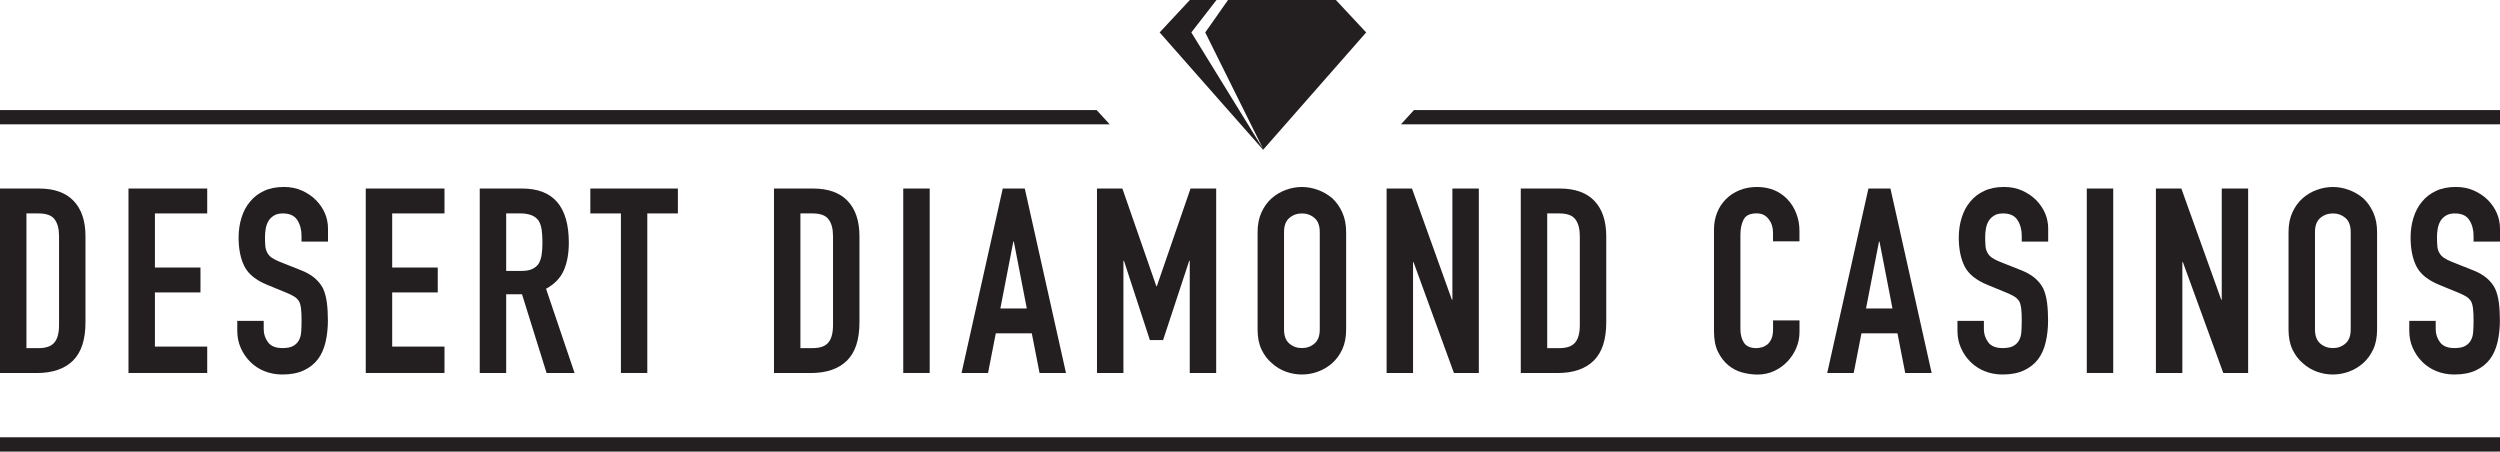
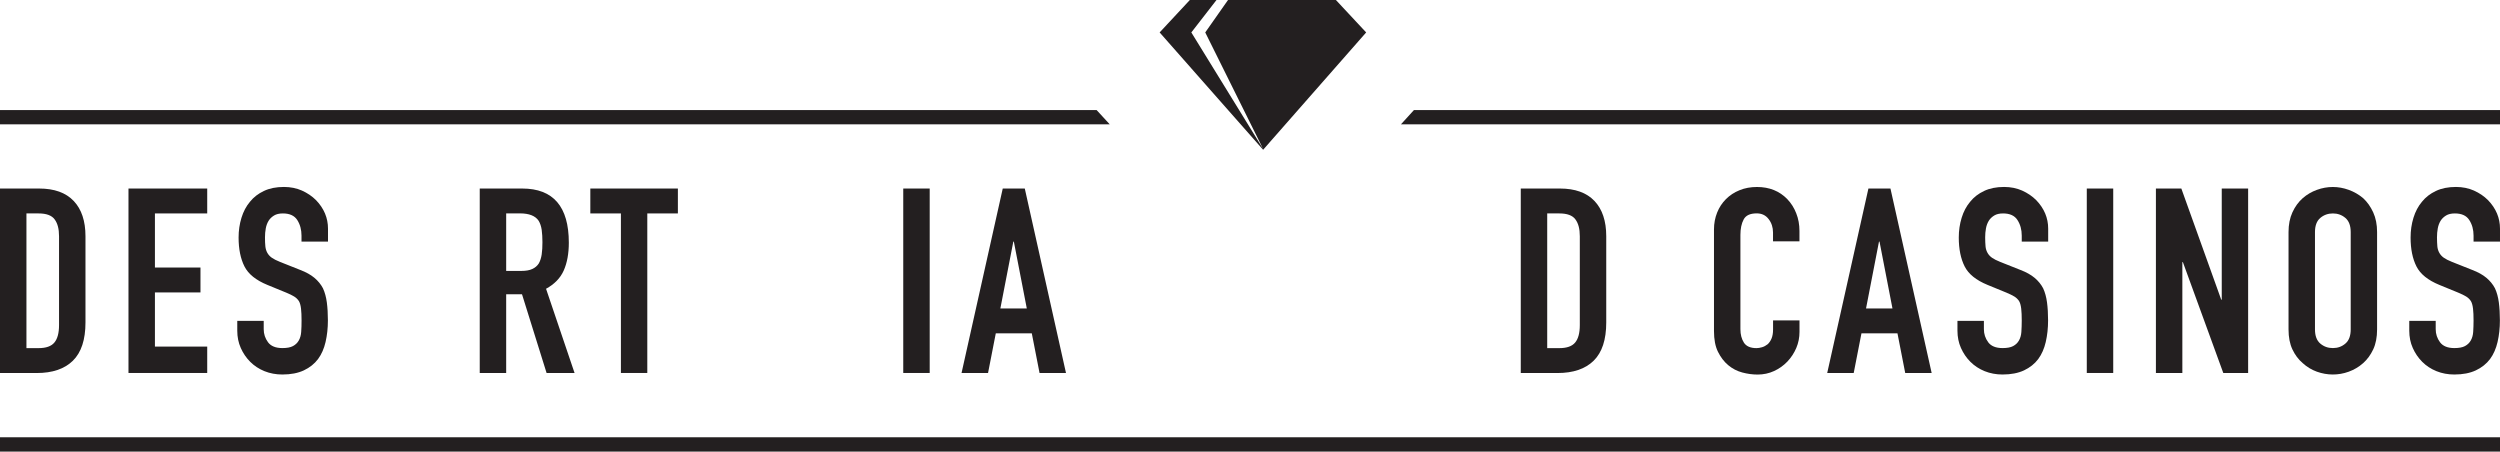
<svg xmlns="http://www.w3.org/2000/svg" id="uuid-46763d29-7c5d-4ed6-a06b-76149445b8f1" width="470.88" height="85.06" viewBox="0 0 470.88 85.06">
  <polygon points="231.3 0 227.01 6.11 237.92 28.08 224.39 6.11 229.13 0 224.11 0 218.42 6.11 237.91 28.21 257.32 6.11 251.62 0 231.3 0" style="fill:#231f20;" />
  <polygon points="0 20.73 0 23.42 209.02 23.42 206.55 20.73 0 20.73" style="fill:#231f20;" />
  <polygon points="470.88 20.73 470.88 23.42 263.87 23.42 266.32 20.73 470.88 20.73" style="fill:#231f20;" />
  <rect x="0" y="82.36" width="470.88" height="2.7" style="fill:#231f20;" />
  <g>
    <path d="M0,70.25V35.51H7.37c2.86,0,5.03,.78,6.51,2.34,1.48,1.56,2.22,3.78,2.22,6.64v16.25c0,3.25-.79,5.65-2.37,7.2-1.58,1.55-3.85,2.32-6.81,2.32H0Zm4.98-30.05v25.37h2.29c1.4,0,2.39-.35,2.97-1.05,.59-.7,.88-1.8,.88-3.29v-16.74c0-1.37-.27-2.42-.83-3.17-.55-.75-1.56-1.12-3.02-1.12h-2.29Z" style="fill:#231f20;" />
    <polygon points="24.2 70.25 24.2 35.51 39.03 35.51 39.03 40.2 29.18 40.2 29.18 50.39 37.76 50.39 37.76 55.08 29.18 55.08 29.18 65.28 39.03 65.28 39.03 70.25 24.2 70.25" style="fill:#231f20;" />
    <path d="M61.77,45.51h-4.98v-1.12c0-1.14-.27-2.12-.8-2.95-.54-.83-1.44-1.24-2.71-1.24-.68,0-1.24,.13-1.66,.39-.42,.26-.77,.58-1.02,.98-.26,.42-.44,.9-.54,1.44-.1,.54-.15,1.1-.15,1.68,0,.68,.02,1.25,.07,1.71s.17,.86,.37,1.22c.2,.36,.48,.67,.85,.93,.37,.26,.89,.52,1.54,.78l3.8,1.51c1.11,.42,2,.92,2.68,1.49,.68,.57,1.22,1.23,1.61,1.97,.36,.78,.6,1.67,.73,2.66,.13,.99,.2,2.12,.2,3.39,0,1.46-.15,2.82-.44,4.07-.29,1.25-.76,2.32-1.41,3.2-.68,.91-1.58,1.62-2.68,2.14-1.11,.52-2.46,.78-4.05,.78-1.2,0-2.33-.21-3.37-.63-1.04-.42-1.93-1.01-2.68-1.76-.75-.75-1.34-1.62-1.78-2.61-.44-.99-.66-2.07-.66-3.25v-1.85h4.98v1.56c0,.91,.27,1.73,.81,2.46,.54,.73,1.44,1.1,2.71,1.1,.85,0,1.51-.12,1.98-.37s.84-.59,1.1-1.05c.26-.45,.42-1,.46-1.63,.05-.63,.07-1.34,.07-2.12,0-.91-.03-1.66-.1-2.25-.07-.59-.19-1.06-.39-1.41-.23-.36-.53-.65-.9-.88-.37-.23-.87-.47-1.49-.73l-3.56-1.46c-2.15-.88-3.59-2.04-4.32-3.49-.73-1.45-1.1-3.26-1.1-5.44,0-1.3,.18-2.54,.54-3.71,.36-1.17,.89-2.18,1.61-3.03,.68-.85,1.55-1.52,2.61-2.02,1.06-.51,2.32-.76,3.78-.76,1.24,0,2.37,.23,3.39,.68,1.02,.46,1.91,1.06,2.66,1.81,1.5,1.56,2.25,3.35,2.25,5.37v2.44Z" style="fill:#231f20;" />
-     <polygon points="68.89 70.25 68.89 35.51 83.72 35.51 83.72 40.2 73.87 40.2 73.87 50.39 82.45 50.39 82.45 55.08 73.87 55.08 73.87 65.28 83.72 65.28 83.72 70.25 68.89 70.25" style="fill:#231f20;" />
    <path d="M90.36,70.25V35.51h8c5.85,0,8.78,3.4,8.78,10.2,0,2.05-.32,3.79-.95,5.22-.63,1.43-1.75,2.59-3.34,3.46l5.37,15.86h-5.27l-4.63-14.83h-2.98v14.83h-4.98Zm4.98-30.05v10.83h2.83c.88,0,1.58-.12,2.1-.37,.52-.24,.93-.59,1.22-1.05,.26-.46,.44-1.02,.54-1.68,.1-.67,.14-1.44,.14-2.32s-.05-1.65-.14-2.32c-.1-.67-.29-1.25-.59-1.73-.62-.91-1.79-1.37-3.51-1.37h-2.58Z" style="fill:#231f20;" />
    <polygon points="116.95 70.25 116.95 40.2 111.19 40.2 111.19 35.51 127.68 35.51 127.68 40.2 121.92 40.2 121.92 70.25 116.95 70.25" style="fill:#231f20;" />
-     <path d="M145.78,70.25V35.51h7.37c2.86,0,5.03,.78,6.51,2.34,1.48,1.56,2.22,3.78,2.22,6.64v16.25c0,3.25-.79,5.65-2.37,7.2-1.58,1.55-3.85,2.32-6.81,2.32h-6.93Zm4.98-30.05v25.37h2.29c1.4,0,2.39-.35,2.97-1.05,.59-.7,.88-1.8,.88-3.29v-16.74c0-1.37-.27-2.42-.83-3.17-.55-.75-1.56-1.12-3.02-1.12h-2.29Z" style="fill:#231f20;" />
    <rect x="170.13" y="35.51" width="4.98" height="34.74" style="fill:#231f20;" />
    <path d="M181.11,70.25l7.76-34.74h4.15l7.76,34.74h-4.98l-1.46-7.47h-6.78l-1.46,7.47h-4.98Zm12.29-12.15l-2.44-12.59h-.1l-2.44,12.59h4.98Z" style="fill:#231f20;" />
-     <polygon points="206.62 70.25 206.62 35.51 211.4 35.51 217.8 53.91 217.89 53.91 224.24 35.51 229.07 35.51 229.07 70.25 224.09 70.25 224.09 49.12 223.99 49.12 219.07 64.05 216.58 64.05 211.7 49.12 211.6 49.12 211.6 70.25 206.62 70.25" style="fill:#231f20;" />
-     <path d="M236.87,43.71c0-1.4,.24-2.64,.73-3.71,.49-1.07,1.14-1.97,1.95-2.68,.78-.68,1.67-1.2,2.66-1.56,.99-.36,1.99-.54,3-.54s2.01,.18,3,.54c.99,.36,1.9,.88,2.71,1.56,.78,.72,1.41,1.61,1.9,2.68,.48,1.07,.73,2.31,.73,3.71v18.34c0,1.46-.25,2.72-.73,3.76-.49,1.04-1.12,1.9-1.9,2.59-.81,.72-1.72,1.25-2.71,1.61-.99,.36-1.99,.53-3,.53s-2.01-.18-3-.53c-.99-.36-1.88-.89-2.66-1.61-.81-.68-1.46-1.55-1.95-2.59-.49-1.04-.73-2.29-.73-3.76v-18.34Zm4.98,18.34c0,1.2,.33,2.09,1,2.66,.67,.57,1.45,.85,2.37,.85s1.7-.28,2.36-.85c.67-.57,1-1.46,1-2.66v-18.34c0-1.2-.33-2.09-1-2.66-.67-.57-1.46-.85-2.36-.85s-1.7,.28-2.37,.85c-.67,.57-1,1.46-1,2.66v18.34Z" style="fill:#231f20;" />
-     <polygon points="261.17 70.25 261.17 35.51 265.95 35.51 273.46 56.44 273.56 56.44 273.56 35.51 278.54 35.51 278.54 70.25 273.85 70.25 266.24 49.37 266.15 49.37 266.15 70.25 261.17 70.25" style="fill:#231f20;" />
    <path d="M286.44,70.25V35.51h7.37c2.86,0,5.03,.78,6.51,2.34,1.48,1.56,2.22,3.78,2.22,6.64v16.25c0,3.25-.79,5.65-2.37,7.2-1.58,1.55-3.85,2.32-6.81,2.32h-6.93Zm4.98-30.05v25.37h2.29c1.4,0,2.39-.35,2.97-1.05,.59-.7,.88-1.8,.88-3.29v-16.74c0-1.37-.27-2.42-.83-3.17-.55-.75-1.56-1.12-3.02-1.12h-2.29Z" style="fill:#231f20;" />
    <path d="M338.94,60.35v2.15c0,1.07-.2,2.09-.61,3.05-.41,.96-.97,1.81-1.68,2.56-.72,.75-1.55,1.34-2.51,1.78-.96,.44-1.99,.66-3.1,.66-.94,0-1.9-.13-2.88-.39-.98-.26-1.86-.72-2.64-1.37-.78-.65-1.42-1.49-1.93-2.51-.51-1.02-.76-2.33-.76-3.93v-19.13c0-1.14,.2-2.19,.59-3.17s.94-1.82,1.66-2.54c.72-.72,1.57-1.28,2.56-1.68,.99-.41,2.09-.61,3.29-.61,2.34,0,4.24,.77,5.71,2.29,.72,.75,1.28,1.63,1.68,2.66,.41,1.02,.61,2.14,.61,3.34v1.95h-4.98v-1.66c0-.97-.27-1.82-.83-2.54-.55-.72-1.3-1.07-2.24-1.07-1.24,0-2.06,.38-2.46,1.15-.41,.77-.61,1.73-.61,2.9v17.76c0,1.01,.22,1.85,.66,2.54,.44,.68,1.23,1.03,2.37,1.03,.32,0,.67-.06,1.05-.17,.37-.11,.72-.3,1.05-.56,.29-.26,.54-.62,.73-1.07,.19-.46,.29-1.02,.29-1.71v-1.71h4.98Z" style="fill:#231f20;" />
    <path d="M344.16,70.25l7.76-34.74h4.15l7.76,34.74h-4.98l-1.46-7.47h-6.78l-1.46,7.47h-4.98Zm12.29-12.15l-2.44-12.59h-.1l-2.44,12.59h4.98Z" style="fill:#231f20;" />
    <path d="M385.78,45.51h-4.98v-1.12c0-1.14-.27-2.12-.81-2.95-.53-.83-1.44-1.24-2.71-1.24-.68,0-1.24,.13-1.66,.39-.42,.26-.77,.58-1.02,.98-.26,.42-.44,.9-.54,1.44-.1,.54-.15,1.1-.15,1.68,0,.68,.03,1.25,.07,1.71s.17,.86,.37,1.22c.2,.36,.48,.67,.85,.93,.37,.26,.89,.52,1.54,.78l3.8,1.51c1.11,.42,2,.92,2.68,1.49,.68,.57,1.22,1.23,1.61,1.97,.36,.78,.6,1.67,.73,2.66,.13,.99,.2,2.12,.2,3.39,0,1.46-.15,2.82-.44,4.07-.29,1.25-.76,2.32-1.41,3.2-.68,.91-1.58,1.62-2.68,2.14-1.11,.52-2.46,.78-4.05,.78-1.2,0-2.33-.21-3.37-.63-1.04-.42-1.93-1.01-2.68-1.76-.75-.75-1.34-1.62-1.78-2.61-.44-.99-.66-2.07-.66-3.25v-1.85h4.98v1.56c0,.91,.27,1.73,.81,2.46,.54,.73,1.44,1.1,2.71,1.1,.85,0,1.51-.12,1.98-.37s.84-.59,1.1-1.05c.26-.45,.42-1,.46-1.63s.07-1.34,.07-2.12c0-.91-.03-1.66-.1-2.25-.07-.59-.19-1.06-.39-1.41-.23-.36-.53-.65-.9-.88-.38-.23-.87-.47-1.49-.73l-3.56-1.46c-2.15-.88-3.59-2.04-4.32-3.49-.73-1.45-1.1-3.26-1.1-5.44,0-1.3,.18-2.54,.54-3.71,.36-1.17,.89-2.18,1.61-3.03,.68-.85,1.55-1.52,2.61-2.02,1.06-.51,2.32-.76,3.78-.76,1.24,0,2.37,.23,3.39,.68,1.02,.46,1.91,1.06,2.66,1.81,1.5,1.56,2.25,3.35,2.25,5.37v2.44Z" style="fill:#231f20;" />
    <path d="M470.88,45.51h-4.98v-1.12c0-1.14-.27-2.12-.81-2.95-.53-.83-1.44-1.24-2.71-1.24-.68,0-1.24,.13-1.66,.39-.42,.26-.77,.58-1.02,.98-.26,.42-.44,.9-.54,1.44-.1,.54-.15,1.1-.15,1.68,0,.68,.03,1.25,.07,1.71s.17,.86,.37,1.22c.2,.36,.48,.67,.85,.93,.37,.26,.89,.52,1.54,.78l3.8,1.51c1.11,.42,2,.92,2.68,1.49,.68,.57,1.22,1.23,1.61,1.97,.36,.78,.6,1.67,.73,2.66,.13,.99,.2,2.12,.2,3.39,0,1.46-.15,2.82-.44,4.07-.29,1.25-.76,2.32-1.41,3.2-.68,.91-1.58,1.62-2.68,2.14-1.11,.52-2.46,.78-4.05,.78-1.2,0-2.33-.21-3.37-.63-1.04-.42-1.93-1.01-2.68-1.76-.75-.75-1.34-1.62-1.78-2.61-.44-.99-.66-2.07-.66-3.25v-1.85h4.98v1.56c0,.91,.27,1.73,.81,2.46,.54,.73,1.44,1.1,2.71,1.1,.85,0,1.51-.12,1.98-.37s.84-.59,1.1-1.05c.26-.45,.42-1,.46-1.63s.07-1.34,.07-2.12c0-.91-.03-1.66-.1-2.25-.07-.59-.19-1.06-.39-1.41-.23-.36-.53-.65-.9-.88-.38-.23-.87-.47-1.49-.73l-3.56-1.46c-2.15-.88-3.59-2.04-4.32-3.49-.73-1.45-1.1-3.26-1.1-5.44,0-1.3,.18-2.54,.54-3.71,.36-1.17,.89-2.18,1.61-3.03,.68-.85,1.55-1.52,2.61-2.02,1.06-.51,2.32-.76,3.78-.76,1.24,0,2.37,.23,3.39,.68,1.02,.46,1.91,1.06,2.66,1.81,1.5,1.56,2.25,3.35,2.25,5.37v2.44Z" style="fill:#231f20;" />
    <rect x="393.05" y="35.51" width="4.98" height="34.74" style="fill:#231f20;" />
    <polygon points="406.07 70.25 406.07 35.51 410.86 35.51 418.37 56.44 418.47 56.44 418.47 35.51 423.44 35.51 423.44 70.25 418.76 70.25 411.15 49.37 411.05 49.37 411.05 70.25 406.07 70.25" style="fill:#231f20;" />
    <path d="M431.05,43.71c0-1.4,.24-2.64,.73-3.71,.49-1.07,1.14-1.97,1.95-2.68,.78-.68,1.67-1.2,2.66-1.56,.99-.36,1.99-.54,3-.54s2.01,.18,3,.54c.99,.36,1.9,.88,2.71,1.56,.78,.72,1.41,1.61,1.9,2.68,.49,1.07,.73,2.31,.73,3.71v18.34c0,1.46-.24,2.72-.73,3.76-.49,1.04-1.12,1.9-1.9,2.59-.81,.72-1.72,1.25-2.71,1.61-.99,.36-1.99,.53-3,.53s-2.01-.18-3-.53c-.99-.36-1.88-.89-2.66-1.61-.81-.68-1.46-1.55-1.95-2.59-.49-1.04-.73-2.29-.73-3.76v-18.34Zm4.98,18.34c0,1.2,.33,2.09,1,2.66,.67,.57,1.45,.85,2.37,.85s1.7-.28,2.36-.85c.67-.57,1-1.46,1-2.66v-18.34c0-1.2-.33-2.09-1-2.66-.67-.57-1.46-.85-2.36-.85s-1.7,.28-2.37,.85c-.67,.57-1,1.46-1,2.66v18.34Z" style="fill:#231f20;" />
  </g>
</svg>